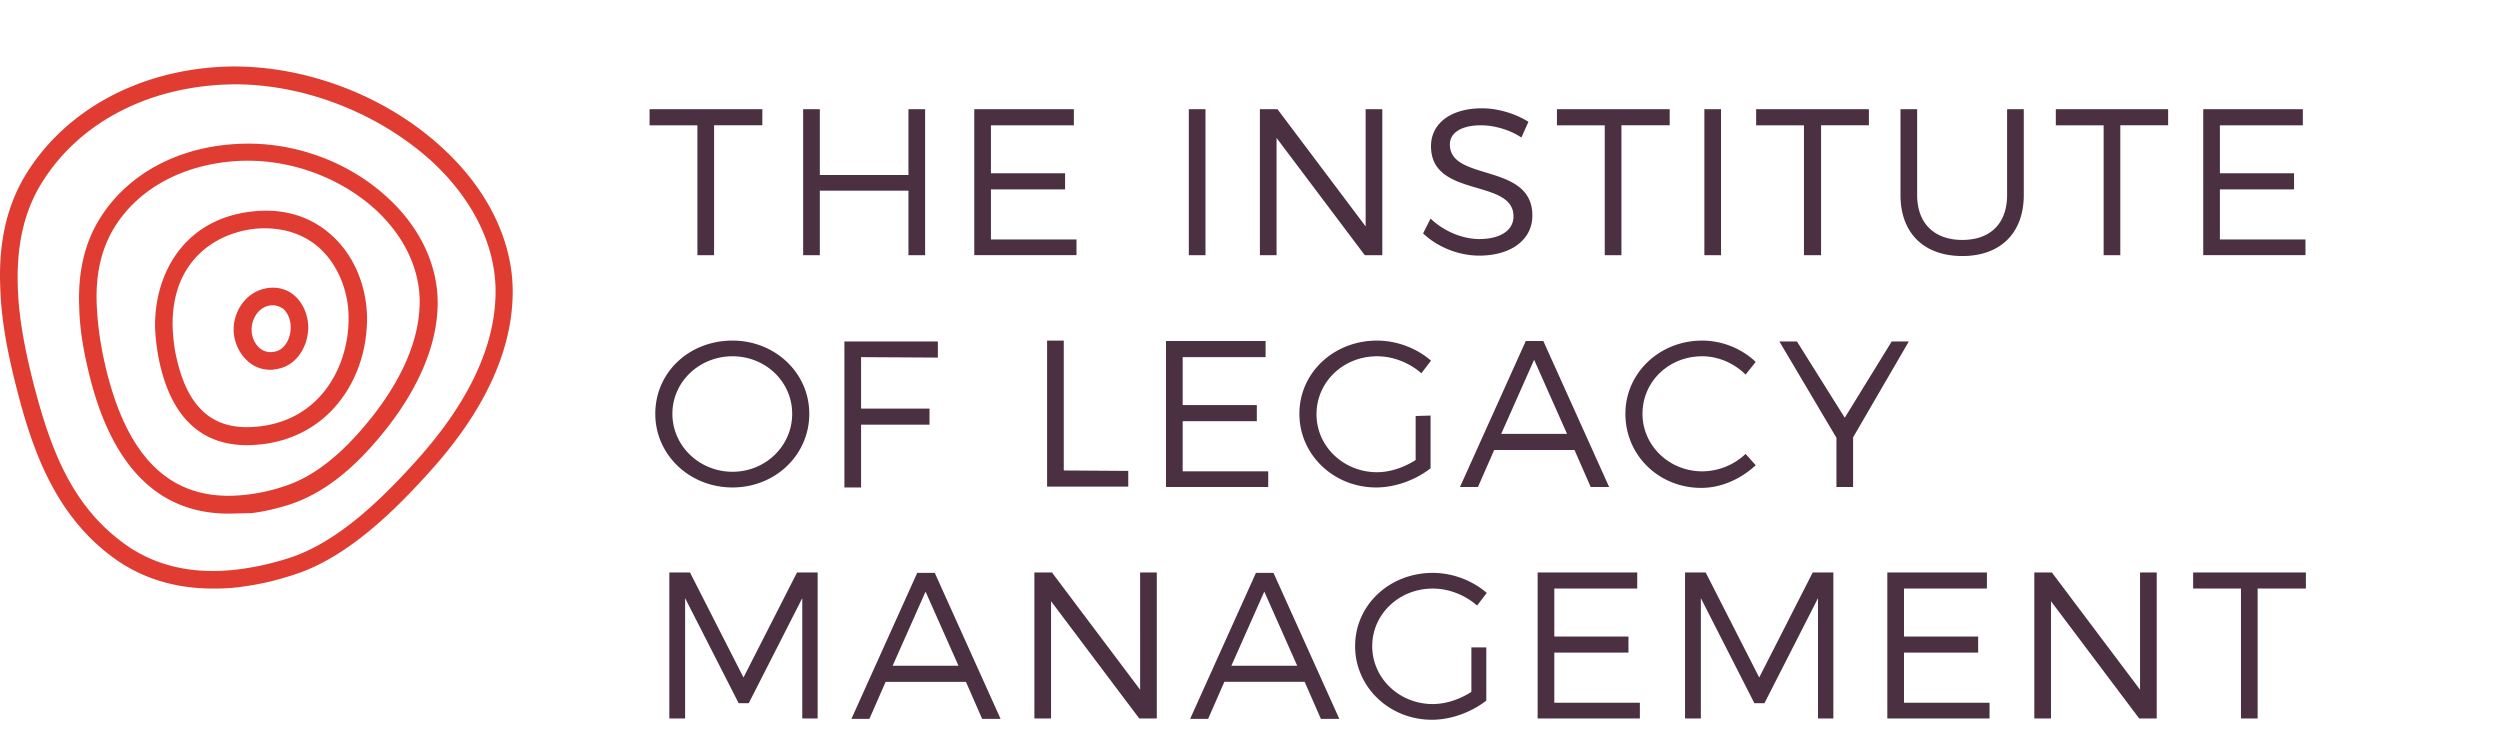
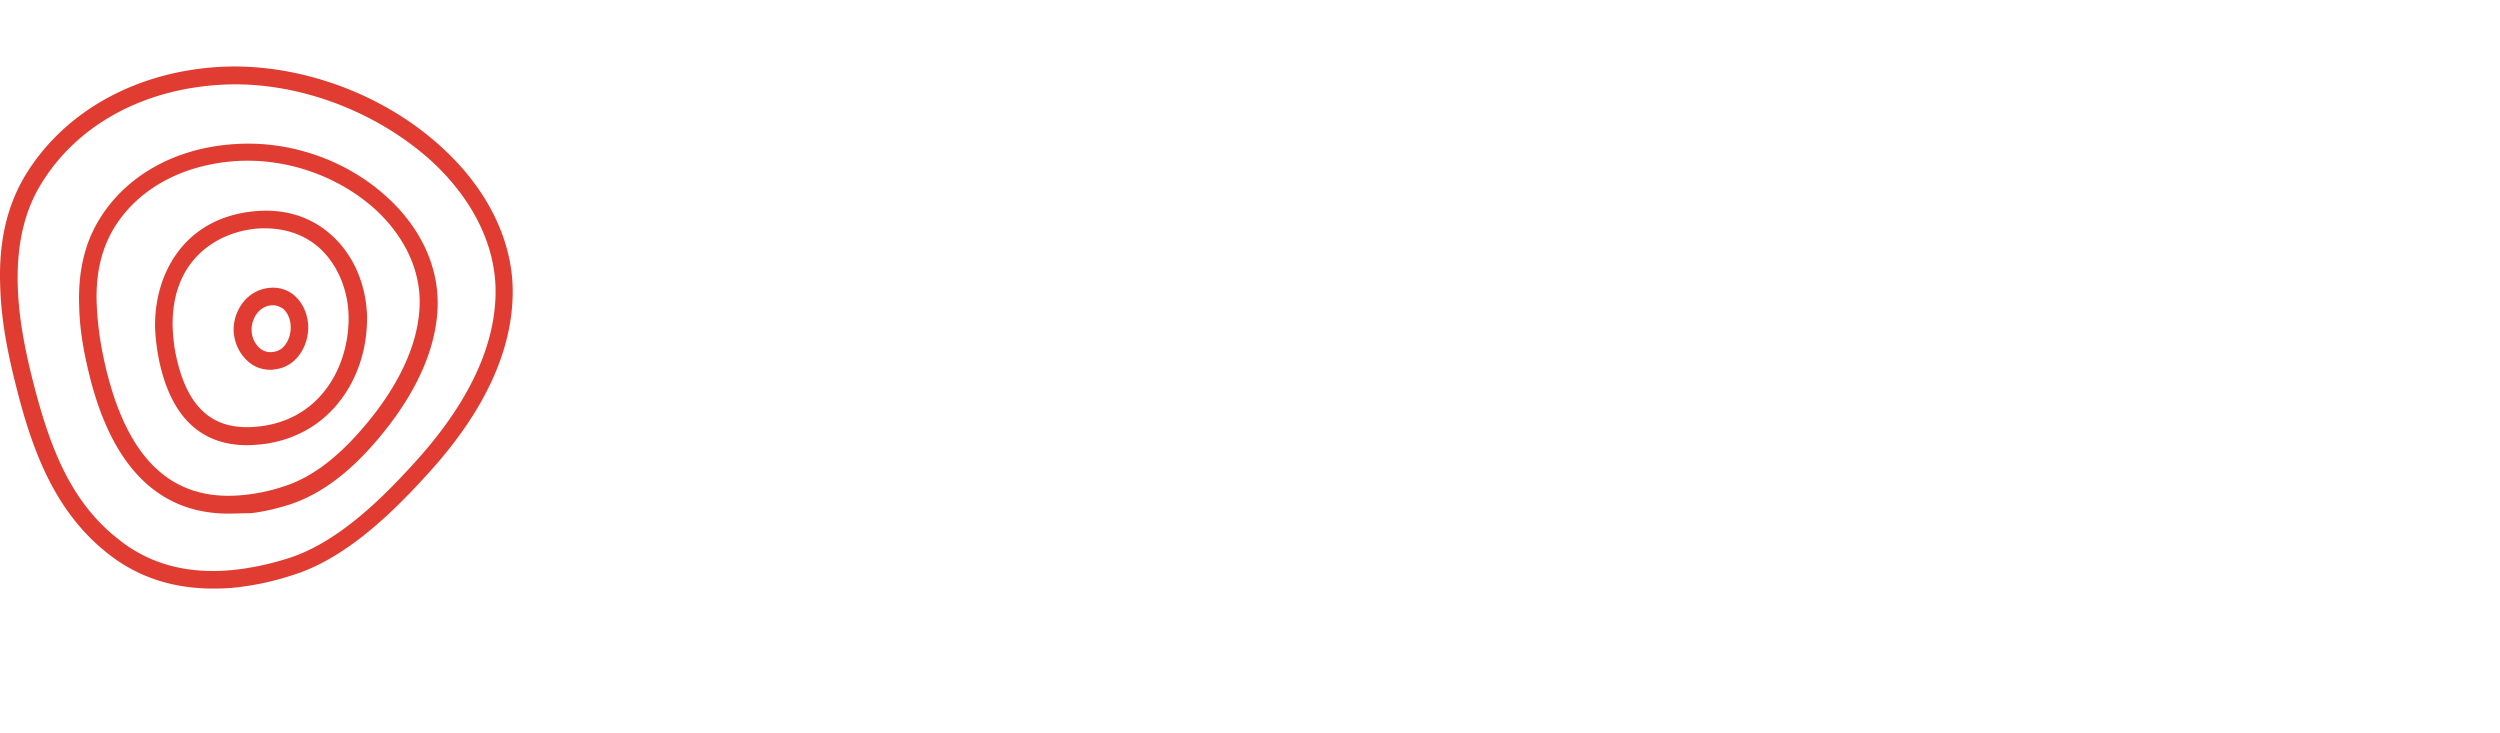
<svg xmlns="http://www.w3.org/2000/svg" width="225" height="66" fill="none">
  <path fill="#E03C31" d="M19.172 52.971c-3.515 0-6.635-.98-9.24-2.98-5.055-3.845-7.07-9.61-8.49-15.259C.532 31.163.098 28.417.02 25.79c-.158-4.08.632-7.453 2.448-10.316 3.514-5.53 9.833-9.022 17.296-9.453 7.068-.392 14.808 2.392 20.139 7.374 3.988 3.687 6.2 8.237 6.24 12.708.039 5.335-2.489 10.865-7.543 16.435-3.12 3.452-7.345 7.648-12.123 9.178-1.54.51-3.04.863-4.502 1.06-.987.156-1.895.195-2.803.195Zm.71-45.342c-6.95.392-12.833 3.57-16.071 8.747-1.62 2.55-2.33 5.648-2.212 9.413.08 2.51.514 5.178 1.382 8.59 1.58 6.198 3.515 11.022 7.938 14.356 2.922 2.236 6.555 3.06 10.82 2.471a25.571 25.571 0 0 0 4.264-.98c4.423-1.412 8.45-5.413 11.452-8.747 4.778-5.295 7.187-10.473 7.147-15.376-.04-4.079-2.053-8.158-5.726-11.57-5.094-4.629-12.36-7.296-18.994-6.904Zm.672 38.596c-6.318 0-10.544-4.276-12.558-12.67-.552-2.274-.829-4.157-.868-5.961-.119-3.06.473-5.61 1.737-7.727 2.409-4.04 6.91-6.59 12.36-6.904 4.976-.313 10.07 1.49 13.702 4.864 2.844 2.628 4.423 5.923 4.463 9.296.04 3.687-1.62 7.766-4.858 11.767-2.803 3.491-5.607 5.609-8.568 6.55-1.146.353-2.29.628-3.396.746-.672 0-1.383.039-2.014.039Zm.75-31.732c-4.936.314-8.964 2.55-11.096 6.119-1.106 1.883-1.62 4.118-1.5 6.864.078 1.726.315 3.53.828 5.688 2.054 8.51 6.24 12.198 12.834 11.335a16.099 16.099 0 0 0 3.12-.706c2.645-.824 5.173-2.785 7.779-6.001 2.093-2.589 4.541-6.511 4.502-10.747-.04-2.942-1.422-5.806-3.95-8.159-3.316-3.02-7.976-4.667-12.517-4.393Zm.948 25.574c-4.186 0-6.871-2.55-7.937-7.649a18.875 18.875 0 0 1-.356-2.863c-.118-4.864 2.606-10.002 9.043-10.551 2.646-.236 5.015.51 6.831 2.157 1.975 1.765 3.12 4.432 3.199 7.296.04 2.706-.75 5.334-2.25 7.374-1.699 2.353-4.226 3.804-7.227 4.157-.474.04-.909.079-1.303.079Zm.868-19.494c-3.593.314-7.74 2.824-7.581 8.904.04.823.118 1.725.316 2.588 1.026 4.746 3.395 6.786 7.463 6.315 5.647-.627 8.134-5.57 8.055-9.923-.039-2.393-1.026-4.707-2.645-6.158-1.461-1.295-3.396-1.883-5.608-1.726Zm1.224 12.708c-.79 0-1.5-.274-2.053-.784-.75-.667-1.224-1.687-1.264-2.746-.039-1.726 1.146-3.648 3.239-3.844.829-.078 1.619.157 2.25.706.75.667 1.185 1.687 1.225 2.746.039 1.726-1.027 3.687-3.041 3.883-.119.04-.237.04-.355.04Zm.237-5.805h-.157c-1.264.118-1.817 1.412-1.777 2.236 0 .627.276 1.216.71 1.608.316.274.75.431 1.224.353 1.146-.118 1.62-1.412 1.58-2.275 0-.628-.276-1.255-.671-1.608-.316-.196-.593-.314-.909-.314Z" />
  <g fill="#4A3041">
-     <path d="M64.267 11.277v11.688h-1.5V11.277h-4.305V9.826h10.149v1.45h-4.344ZM81.76 22.965V17.16h-7.976v5.805h-1.5V9.825h1.5v5.923h7.977V9.826h1.5v13.14h-1.5ZM89.184 11.277v4.314h6.674v1.452h-6.674v4.51h7.7v1.412h-9.2V9.825h8.964v1.452h-7.464ZM106.994 22.965V9.825h1.5v13.14h-1.5ZM122.829 22.965l-7.938-10.55v10.55h-1.5V9.825h1.579l7.938 10.552V9.826h1.5v13.14h-1.579ZM137.558 10.963l-.632 1.412c-1.185-.784-2.607-1.098-3.633-1.098-1.698 0-2.804.627-2.804 1.726 0 3.373 7.424 1.608 7.424 6.393 0 2.197-1.935 3.609-4.778 3.609-1.935 0-3.831-.824-5.055-2l.672-1.334c1.224 1.176 2.922 1.843 4.383 1.843 1.895 0 3.08-.784 3.08-2.04 0-3.451-7.424-1.608-7.424-6.315 0-2.078 1.817-3.412 4.581-3.412 1.5 0 3.08.51 4.186 1.216ZM145.929 11.277v11.688h-1.501V11.277h-4.304V9.826h10.149v1.45h-4.344ZM153.393 22.965V9.825h1.5v13.14h-1.5ZM163.896 11.277v11.688h-1.54V11.277h-4.304V9.826h10.149v1.45h-4.305ZM182.14 17.553c0 3.412-2.093 5.49-5.528 5.49-3.475 0-5.568-2.078-5.568-5.49V9.826h1.5v7.727c0 2.55 1.54 4.04 4.068 4.04 2.527 0 4.027-1.49 4.027-4.04V9.826h1.501v7.727ZM190.828 11.277v11.688h-1.501V11.277h-4.304V9.826h10.109v1.45h-4.304ZM199.791 11.277v4.314h6.674v1.452h-6.674v4.51h7.701v1.412h-9.201V9.825h8.964v1.452h-7.464ZM72.836 37.243c0 3.687-3.04 6.628-6.91 6.628s-6.95-2.941-6.95-6.628c0-3.727 3.04-6.59 6.95-6.59 3.83 0 6.91 2.903 6.91 6.59Zm-12.32 0c0 2.902 2.448 5.216 5.41 5.216 2.961 0 5.37-2.314 5.37-5.216 0-2.903-2.409-5.178-5.37-5.178-2.962 0-5.41 2.275-5.41 5.178ZM77.496 32.144v4.628h6.16v1.451h-6.16v5.648h-1.5v-13.14h8.41v1.452l-6.91-.04ZM101.544 42.381v1.412h-7.305v-13.14h1.5v11.689l5.805.039ZM106.441 32.144v4.314h6.673v1.452h-6.673v4.51h7.7v1.412h-9.201v-13.14h8.964v1.452h-7.463ZM128.752 37.4v4.746c-1.304 1.02-3.12 1.725-4.897 1.725-3.83 0-6.91-2.941-6.91-6.628 0-3.687 3.08-6.59 6.989-6.59 1.816 0 3.593.706 4.857 1.805l-.869 1.137c-1.066-.941-2.527-1.53-3.988-1.53-3.041 0-5.449 2.314-5.449 5.217 0 2.903 2.448 5.217 5.449 5.217 1.185 0 2.448-.432 3.475-1.099V37.44l1.343-.04ZM134.478 40.498l-1.462 3.334h-1.619l5.924-13.14h1.579l5.924 13.14h-1.659l-1.461-3.334h-7.226Zm3.593-8.119-2.962 6.668h5.924l-2.962-6.668ZM158.013 32.575l-.909 1.138c-1.026-1.02-2.448-1.648-3.909-1.648-3.001 0-5.37 2.275-5.37 5.178 0 2.863 2.409 5.177 5.37 5.177a5.717 5.717 0 0 0 3.909-1.569l.909 1.02c-1.303 1.216-3.08 2.04-4.897 2.04-3.83 0-6.831-2.942-6.831-6.668 0-3.687 3.08-6.59 6.91-6.59 1.777 0 3.554.706 4.818 1.922ZM166.779 43.832h-1.5V39.4l-5.134-8.668h1.58l4.304 6.864 4.225-6.864h1.54l-5.015 8.629v4.471ZM72.204 64.66V53.834l-4.817 9.453h-.908l-4.818-9.453V64.66H60.24V51.52h1.857l4.817 9.453 4.818-9.453h1.856v13.14h-1.383ZM79.707 61.365 78.246 64.7h-1.619l5.923-13.14h1.58l5.923 13.14h-1.659l-1.46-3.334h-7.227Zm3.594-8.12-2.962 6.669h5.923L83.3 53.246ZM102.531 64.66l-7.937-10.551v10.55h-1.5V51.52h1.58l7.936 10.551V51.52h1.501v13.14h-1.58ZM110.192 61.365l-1.461 3.334h-1.619l5.923-13.14h1.58l5.923 13.14h-1.658l-1.461-3.334h-7.227Zm3.594-8.12-2.962 6.669h5.923l-2.961-6.668ZM133.767 58.267v4.785c-1.303 1.02-3.12 1.726-4.897 1.726-3.83 0-6.91-2.942-6.91-6.63 0-3.686 3.08-6.589 6.989-6.589 1.817 0 3.594.706 4.857 1.805l-.869 1.137c-1.066-.941-2.527-1.53-3.988-1.53-3.04 0-5.449 2.315-5.449 5.178 0 2.902 2.448 5.216 5.449 5.216 1.185 0 2.448-.43 3.475-1.098v-4h1.343ZM139.888 52.971v4.315h6.673v1.451h-6.673v4.51h7.7v1.413h-9.201V51.52h8.964v1.451h-7.463ZM163.62 64.66V53.834l-4.818 9.453h-.908l-4.817-9.453V64.66h-1.422V51.52h1.856l4.818 9.453 4.817-9.453h1.856v13.14h-1.382ZM171.36 52.971v4.315h6.673v1.451h-6.673v4.51h7.7v1.413h-9.201V51.52h8.964v1.451h-7.463ZM192.525 64.66l-7.937-10.551v10.55h-1.5V51.52h1.579l7.937 10.551V51.52h1.501v13.14h-1.58ZM203.187 52.971V64.66h-1.5V52.97h-4.304V51.52h10.148v1.451h-4.344Z" />
-   </g>
+     </g>
</svg>